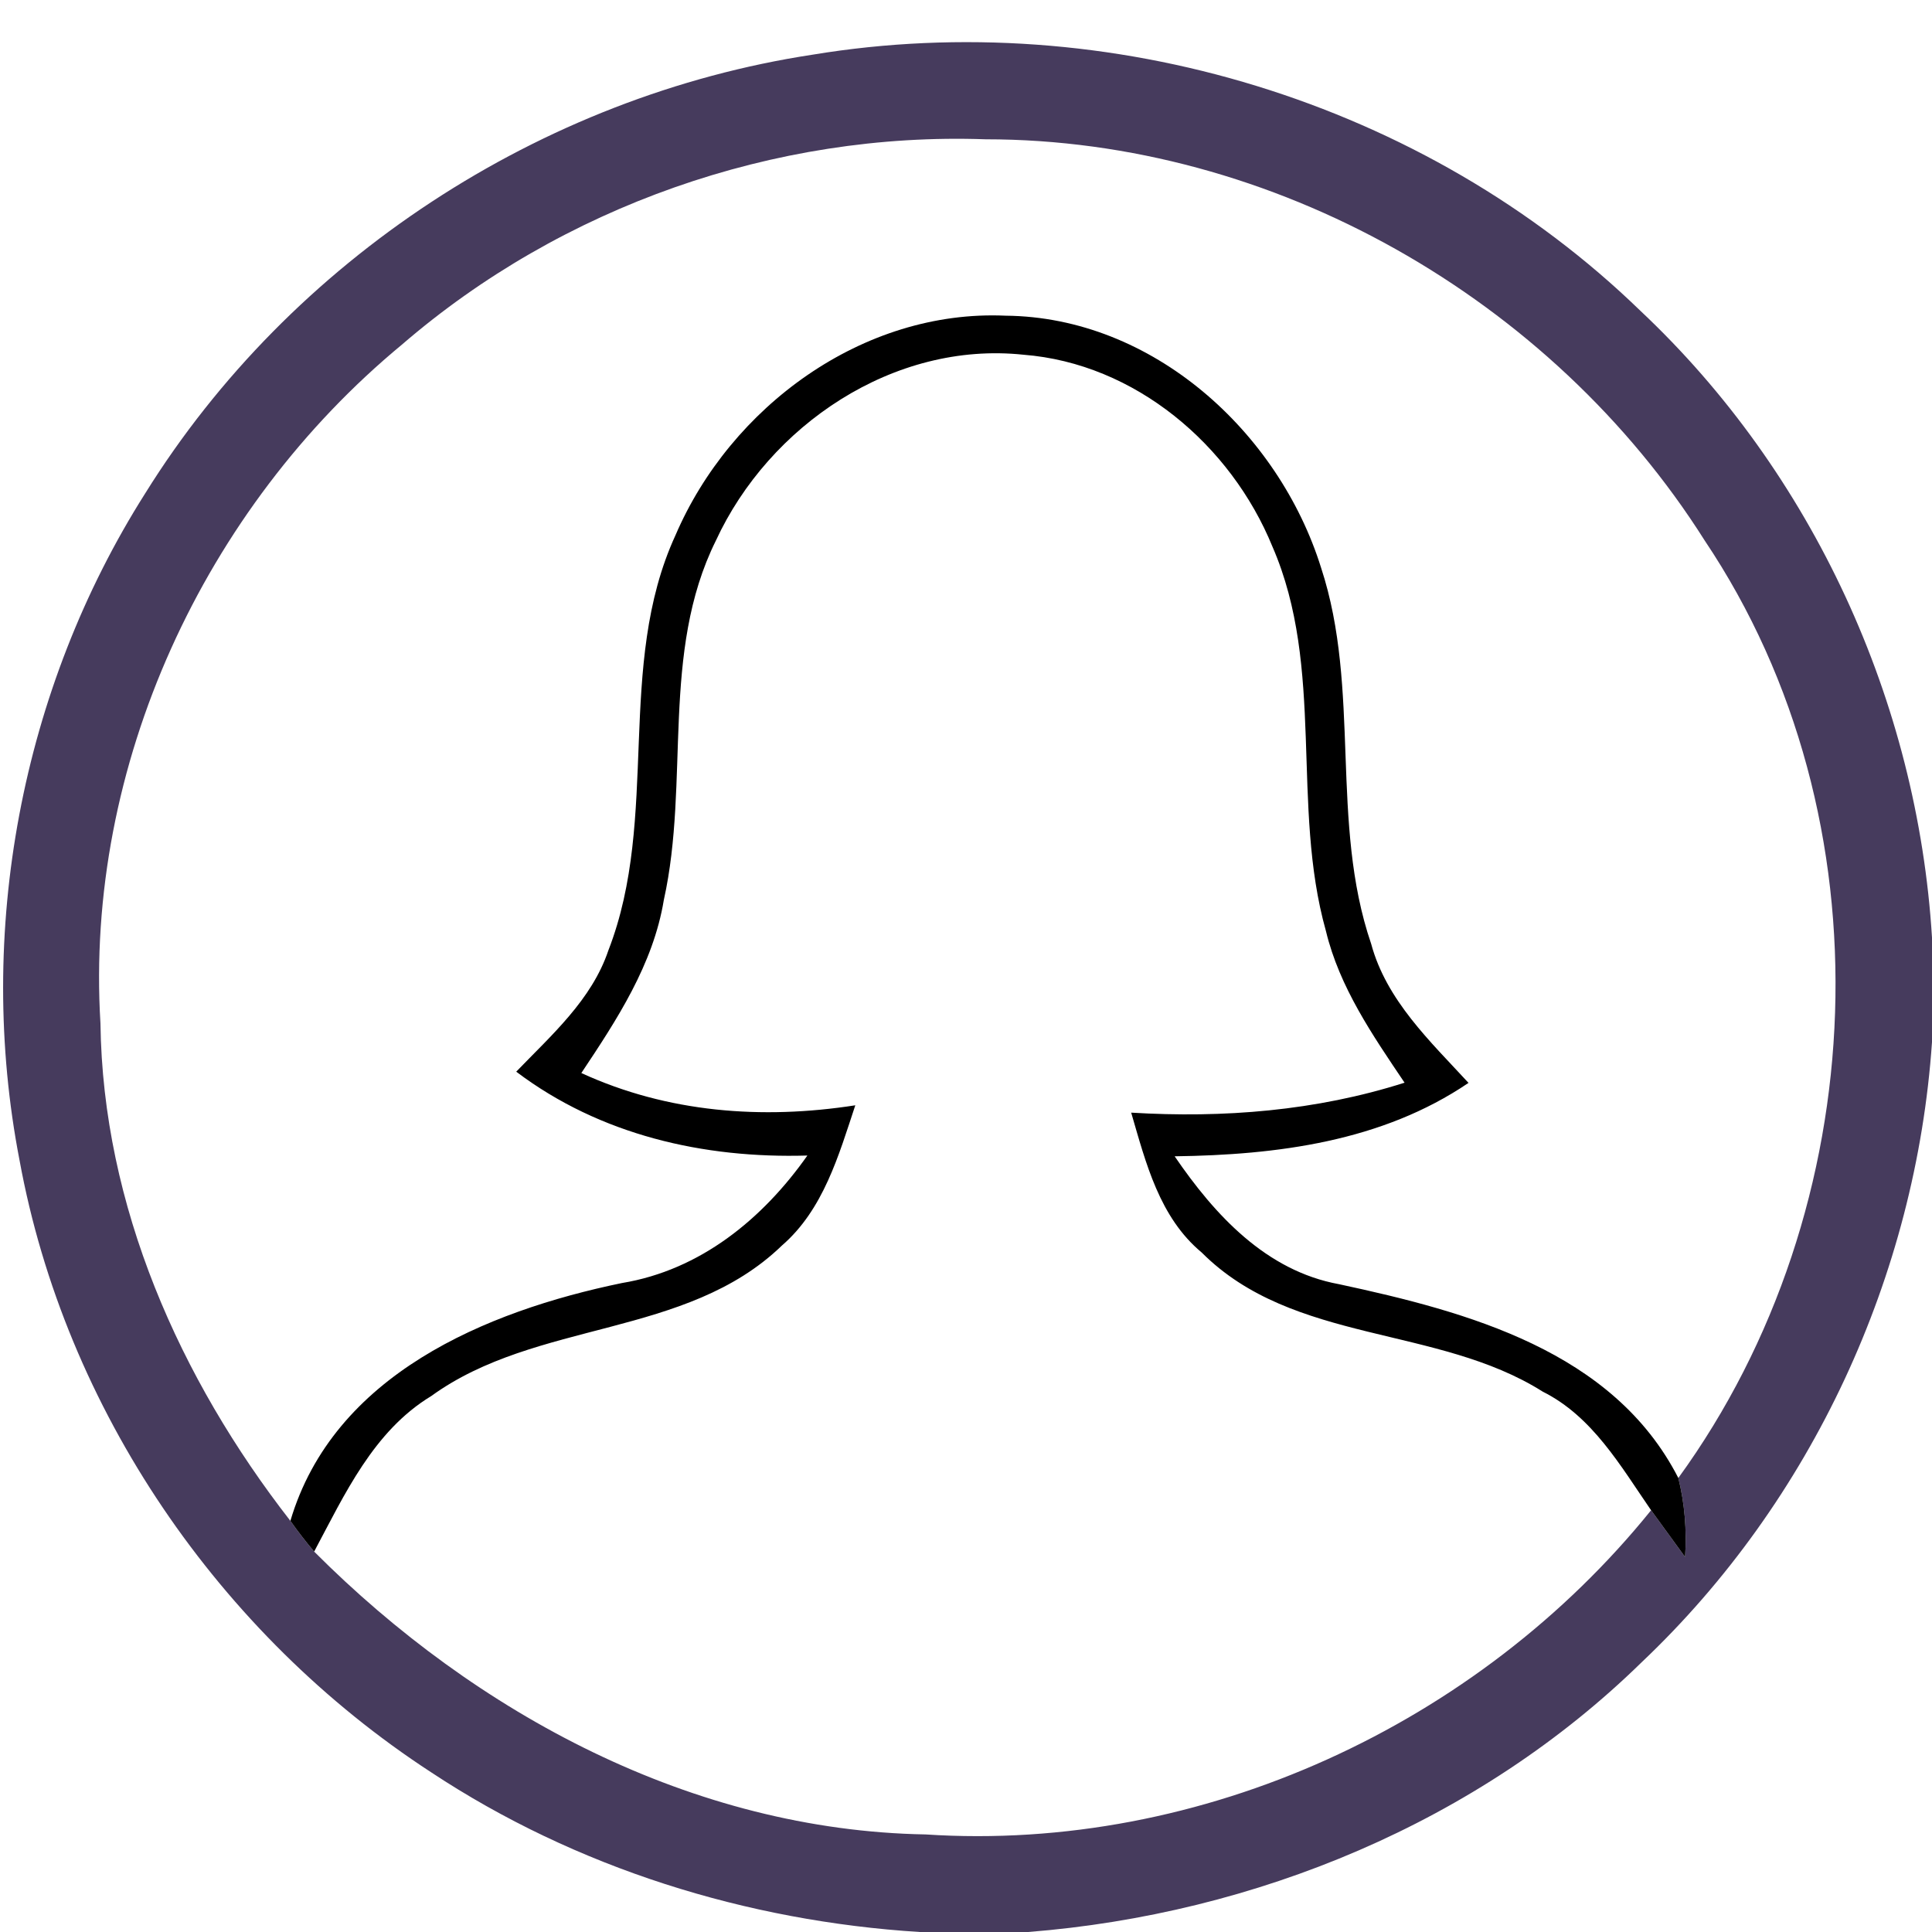
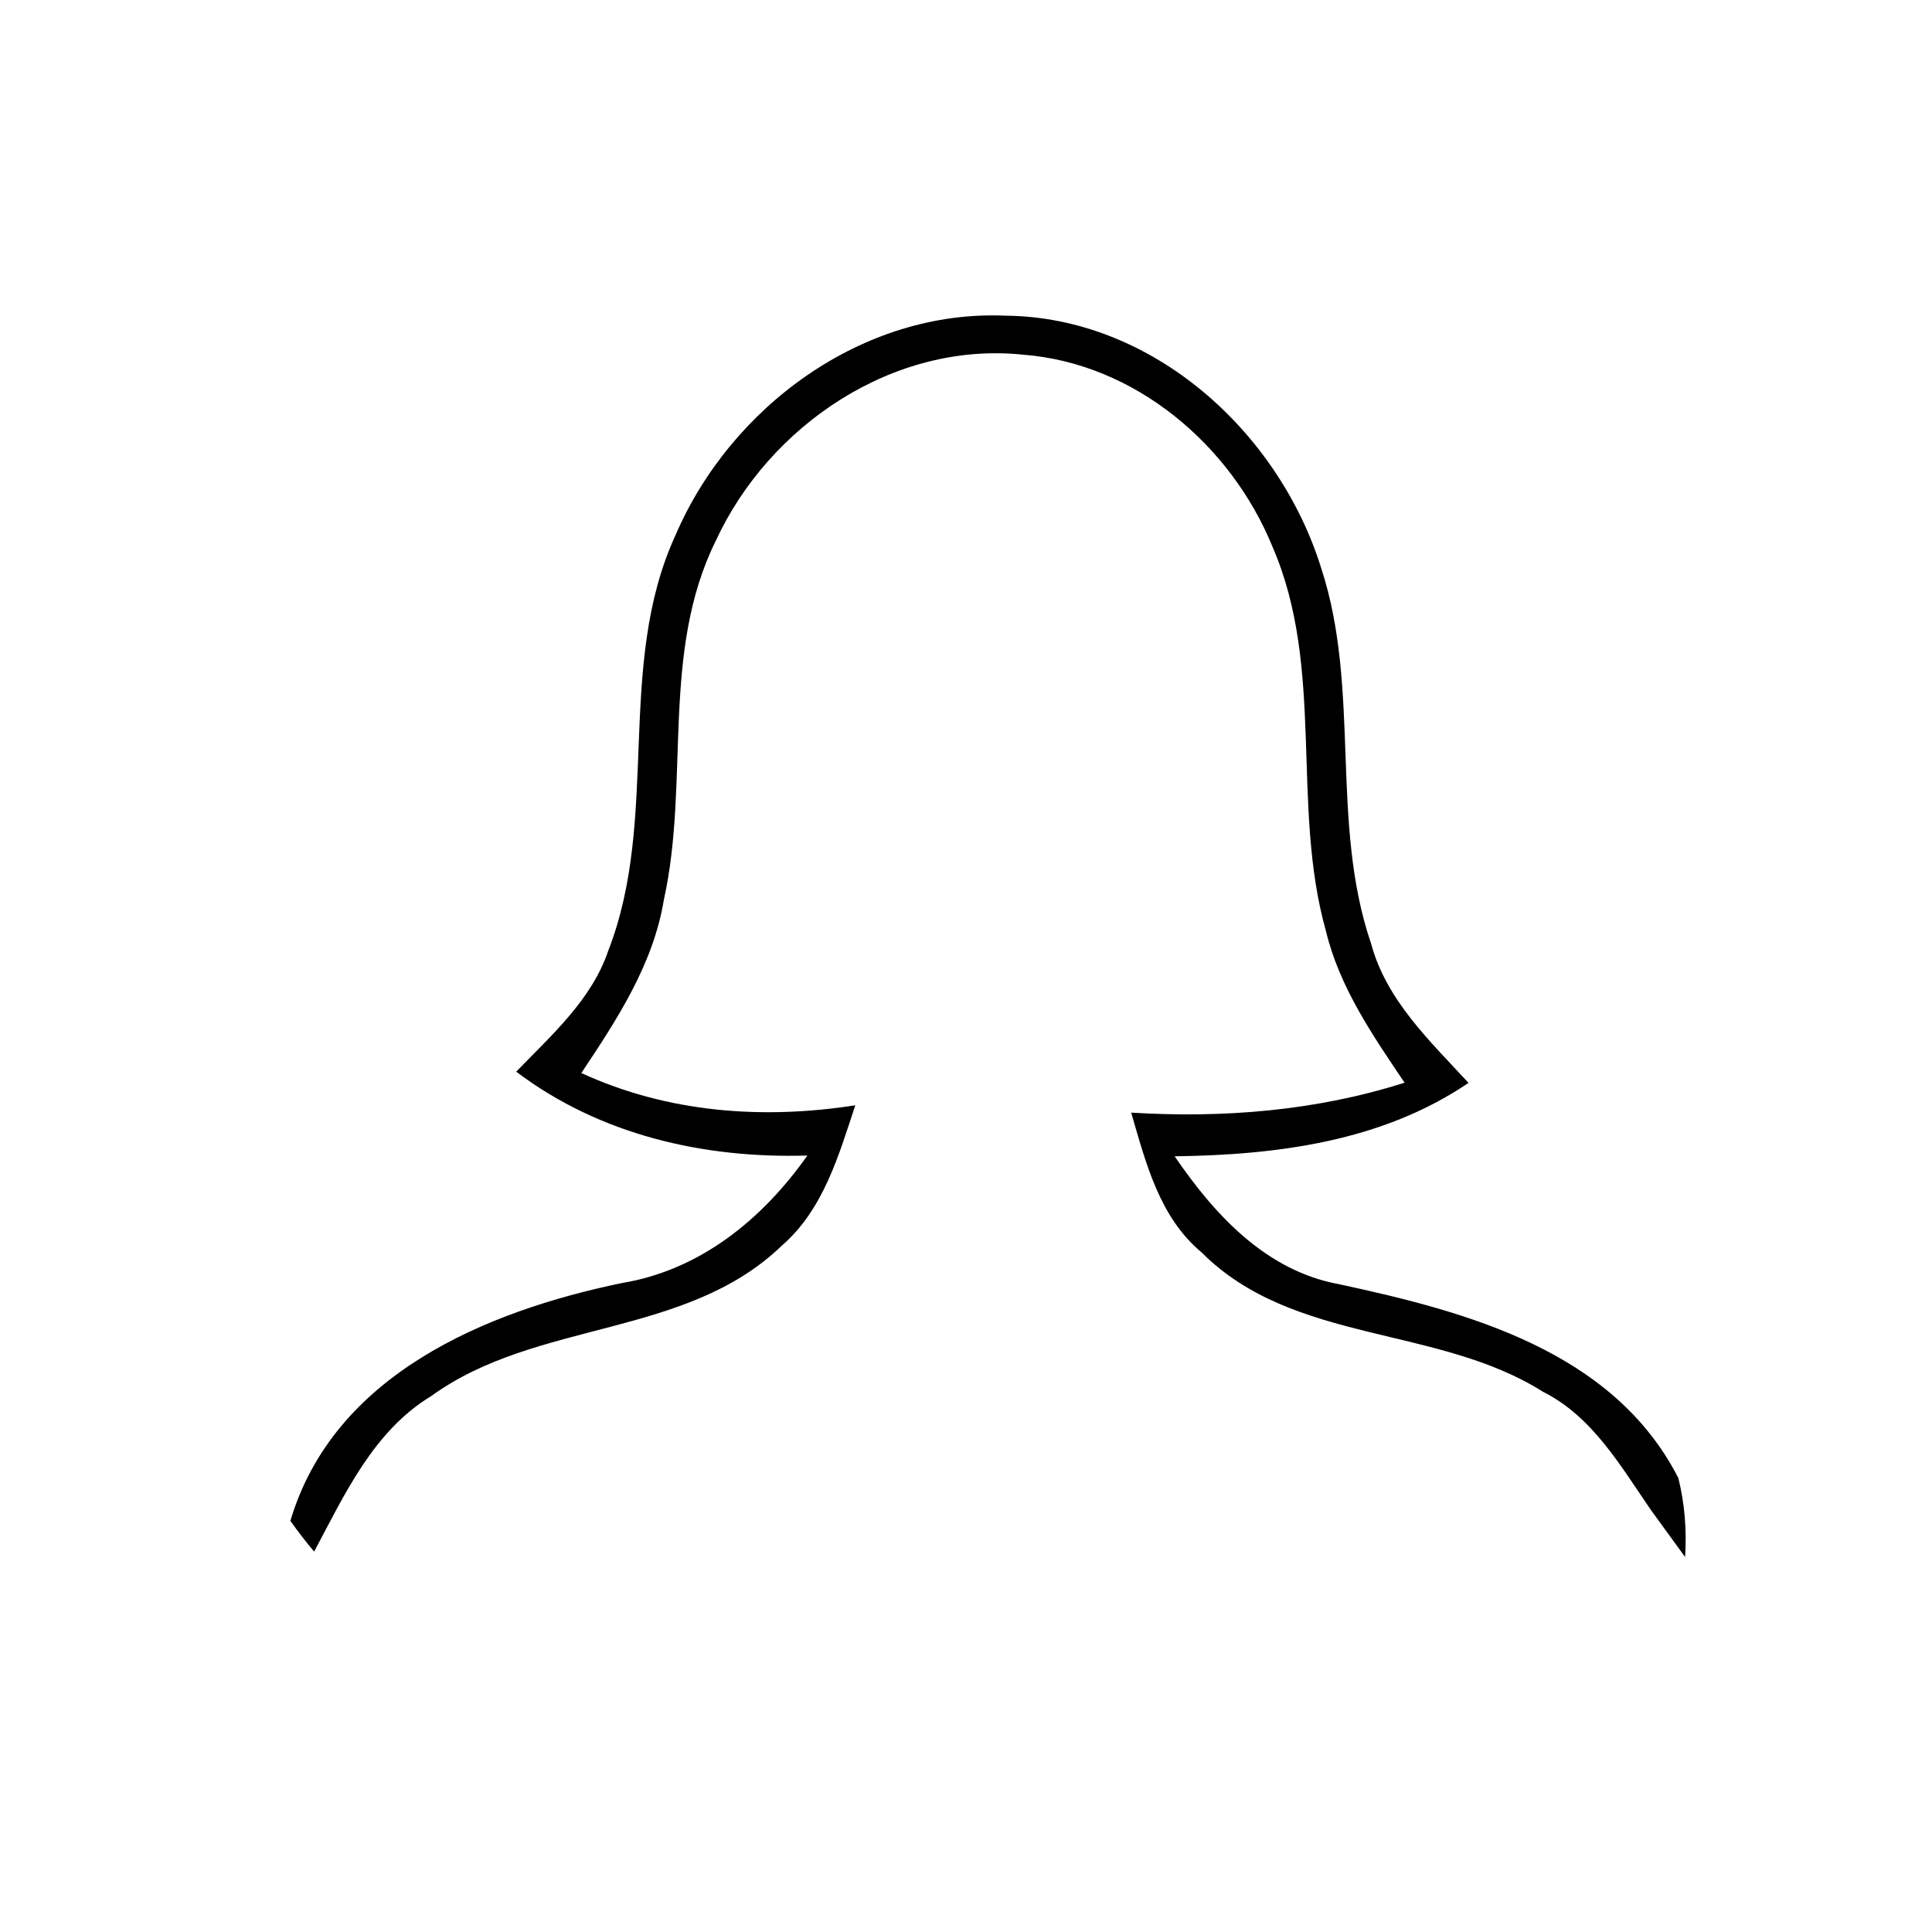
<svg xmlns="http://www.w3.org/2000/svg" width="100pt" height="100pt" viewBox="0 0 100 100" version="1.1">
  <g id="#463b5dff">
-     <path fill="#463b5d" opacity="1.00" d=" M 42.06 2.83 C 57.37 0.30 73.75 5.26 84.91 16.09 C 93.83 24.48 99.25 36.32 100.00 48.53 L 100.00 53.94 C 99.17 66.02 93.78 77.69 84.98 86.03 C 76.51 94.32 64.97 99.07 53.22 100.00 L 47.60 100.00 C 38.66 99.44 29.81 96.69 22.31 91.73 C 11.35 84.59 3.37 72.95 1.01 60.05 C -1.27 48.27 1.09 35.67 7.52 25.53 C 15.04 13.44 28.00 4.97 42.06 2.83 M 20.80 17.84 C 10.56 26.31 4.38 39.63 5.20 52.97 C 5.32 62.41 9.30 71.36 15.03 78.72 C 15.42 79.27 15.83 79.80 16.26 80.31 C 24.64 88.71 35.85 94.74 47.91 94.95 C 62.20 95.89 76.51 89.26 85.46 78.17 C 85.90 78.78 86.78 79.99 87.22 80.59 C 87.31 79.20 87.20 77.83 86.87 76.50 C 97.01 62.55 97.91 42.39 88.23 27.97 C 80.31 15.44 65.90 7.21 51.02 7.21 C 40.09 6.82 29.08 10.69 20.80 17.84 Z" />
-   </g>
+     </g>
  <g id="#000000ff">
    <path fill="#000000" opacity="1.00" d=" M 34.96 27.71 C 37.81 21.06 44.66 16.01 52.05 16.34 C 59.65 16.41 66.18 22.34 68.38 29.39 C 70.45 35.69 68.82 42.56 70.97 48.85 C 71.76 51.78 74.03 53.90 76.01 56.05 C 71.53 59.09 66.09 59.78 60.80 59.85 C 62.87 62.88 65.53 65.78 69.31 66.47 C 75.96 67.90 83.50 69.92 86.87 76.50 C 87.20 77.83 87.31 79.20 87.22 80.59 C 86.78 79.99 85.90 78.78 85.46 78.17 C 83.88 75.88 82.43 73.32 79.85 72.03 C 74.39 68.58 66.94 69.58 62.20 64.83 C 60.01 63.01 59.31 60.19 58.55 57.59 C 63.32 57.88 68.12 57.50 72.70 56.04 C 71.05 53.59 69.33 51.10 68.63 48.19 C 66.80 41.68 68.60 34.59 65.86 28.29 C 63.71 23.03 58.75 18.81 52.97 18.36 C 46.26 17.65 39.81 22.01 37.05 27.99 C 34.18 33.78 35.72 40.45 34.36 46.58 C 33.81 49.92 31.93 52.78 30.09 55.54 C 34.55 57.59 39.45 57.96 44.27 57.21 C 43.41 59.80 42.62 62.61 40.47 64.47 C 35.51 69.27 27.78 68.30 22.32 72.26 C 19.33 74.07 17.84 77.35 16.26 80.31 C 15.83 79.80 15.42 79.27 15.03 78.72 C 17.27 71.16 25.13 67.87 32.19 66.41 C 36.25 65.74 39.48 63.09 41.79 59.81 C 36.42 59.97 31.06 58.75 26.72 55.47 C 28.54 53.58 30.63 51.75 31.49 49.19 C 34.17 42.29 31.85 34.48 34.96 27.71 Z" />
  </g>
</svg>